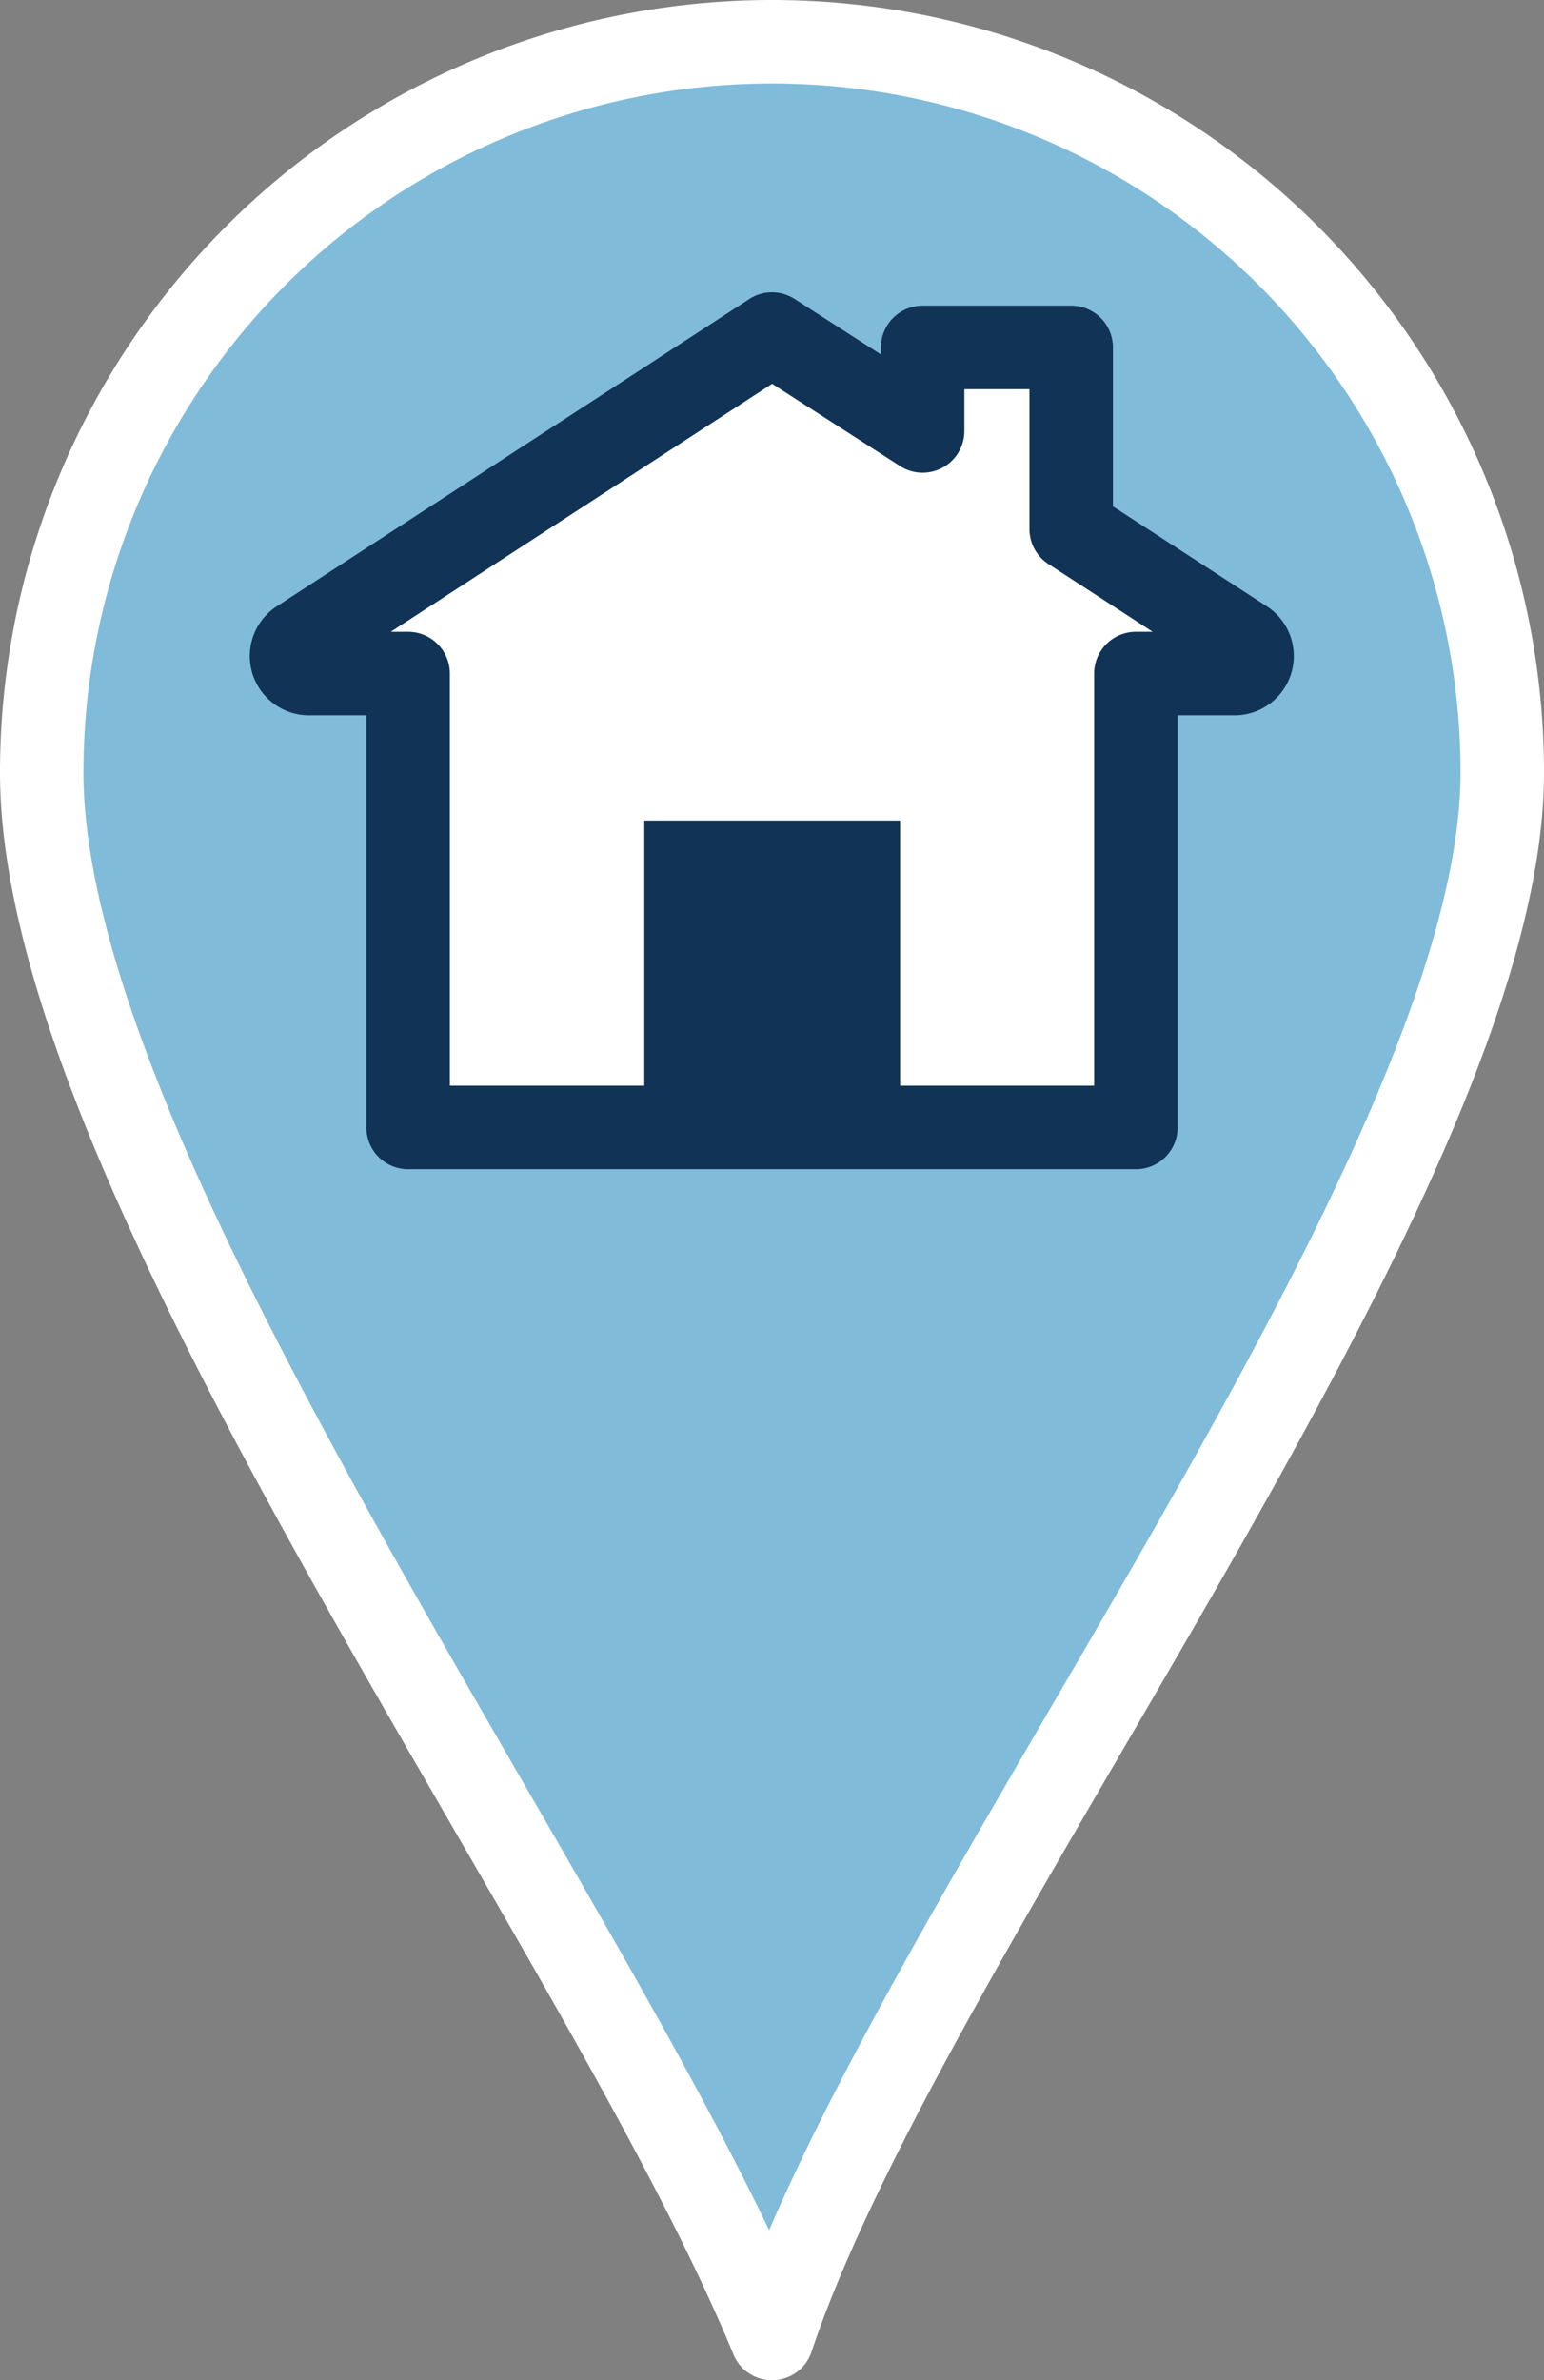
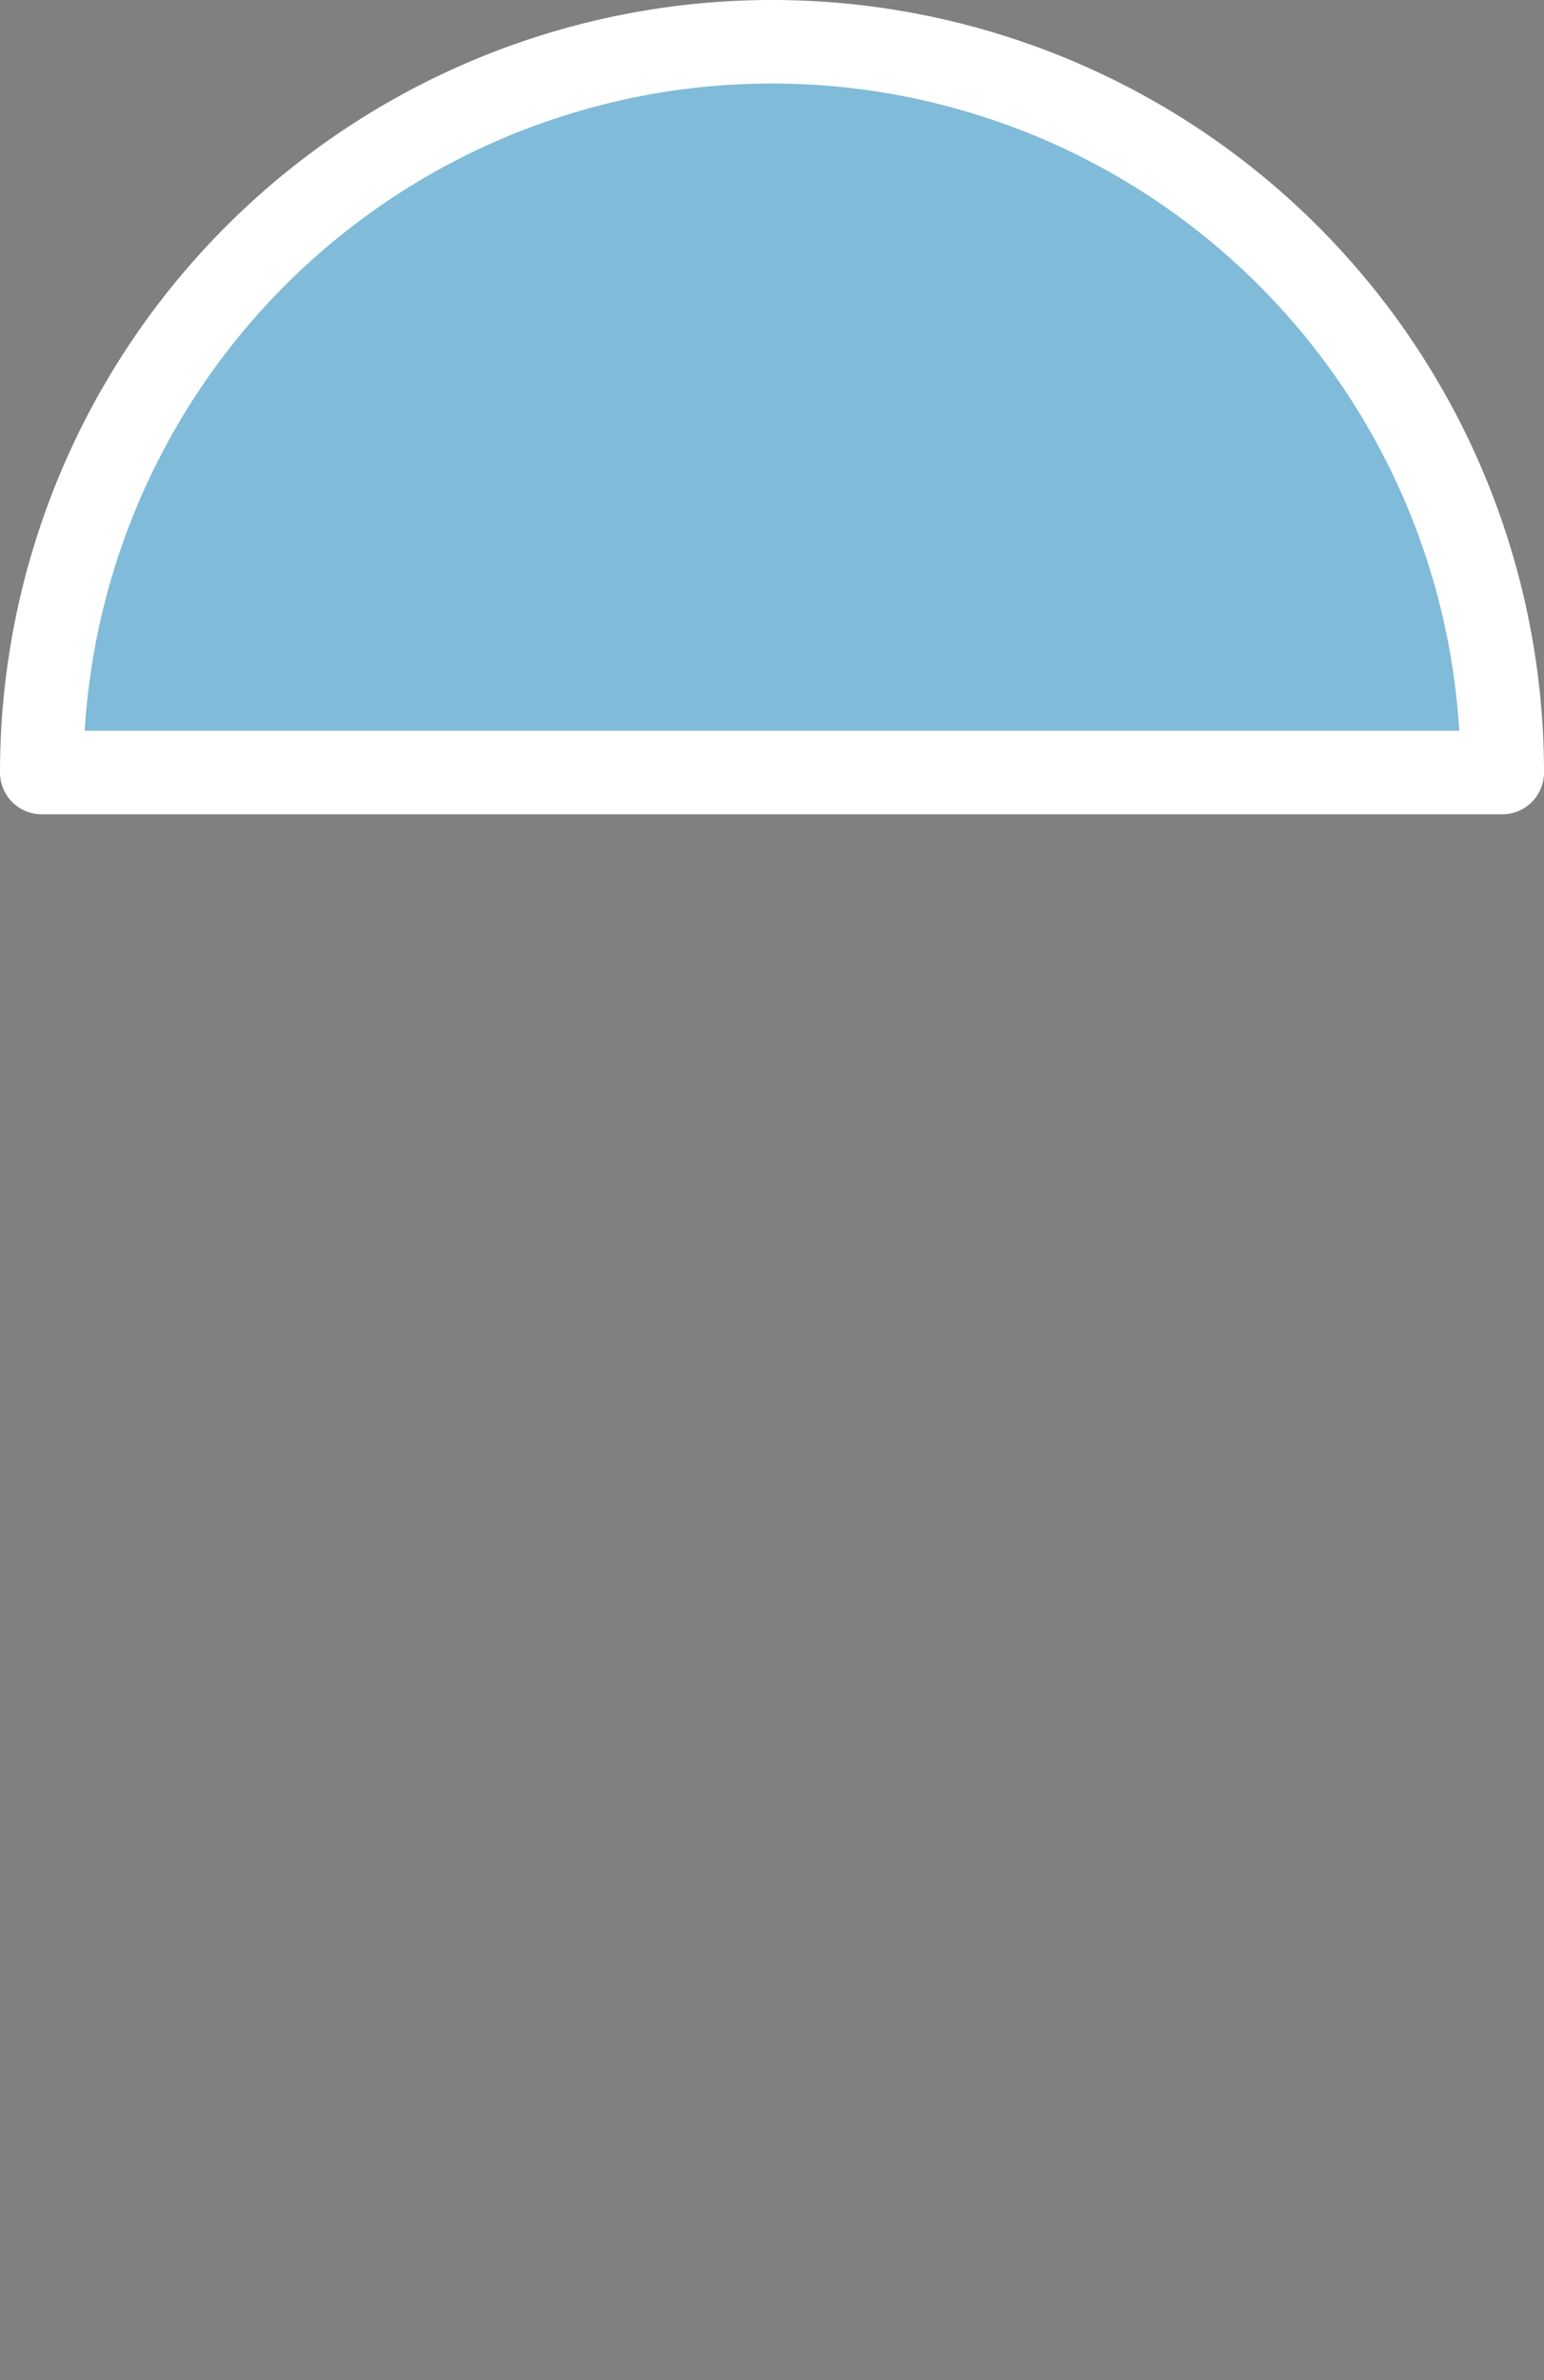
<svg xmlns="http://www.w3.org/2000/svg" viewBox="0 0 37 57">
  <rect x="0" y="0" width="37" height="57" fill="#808080" stroke="none" />
  <defs>
    <style>
            .cls-1{fill:#80bbd9;stroke:#fff;}
            .cls-1,.cls-2{stroke-linecap:round;stroke-linejoin:round;stroke-width:2px;}
            .cls-2{fill:#fff;stroke:#103356;}
            .cls-3{fill:#103356;}
        </style>
  </defs>
  <g>
    <g id="living">
-       <path class="cls-1" d="M1,18.5a17.5,17.5,0,0,1,35,0C36,28.16,21.77,46.2,18.5,56,14.38,46,1,28.16,1,18.5Z" />
-       <path class="cls-2" d="M25.67,12.67V8.32H22.11v2L18.5,8,7.19,15.35a.42.42,0,0,0,.23.78H9.78V27H27.22V16.13h2.35a.42.42,0,0,0,.23-.78Z" />
-       <rect class="cls-3" x="15.44" y="19.65" width="6.13" height="7.32" />
+       <path class="cls-1" d="M1,18.5a17.5,17.5,0,0,1,35,0Z" />
    </g>
  </g>
</svg>